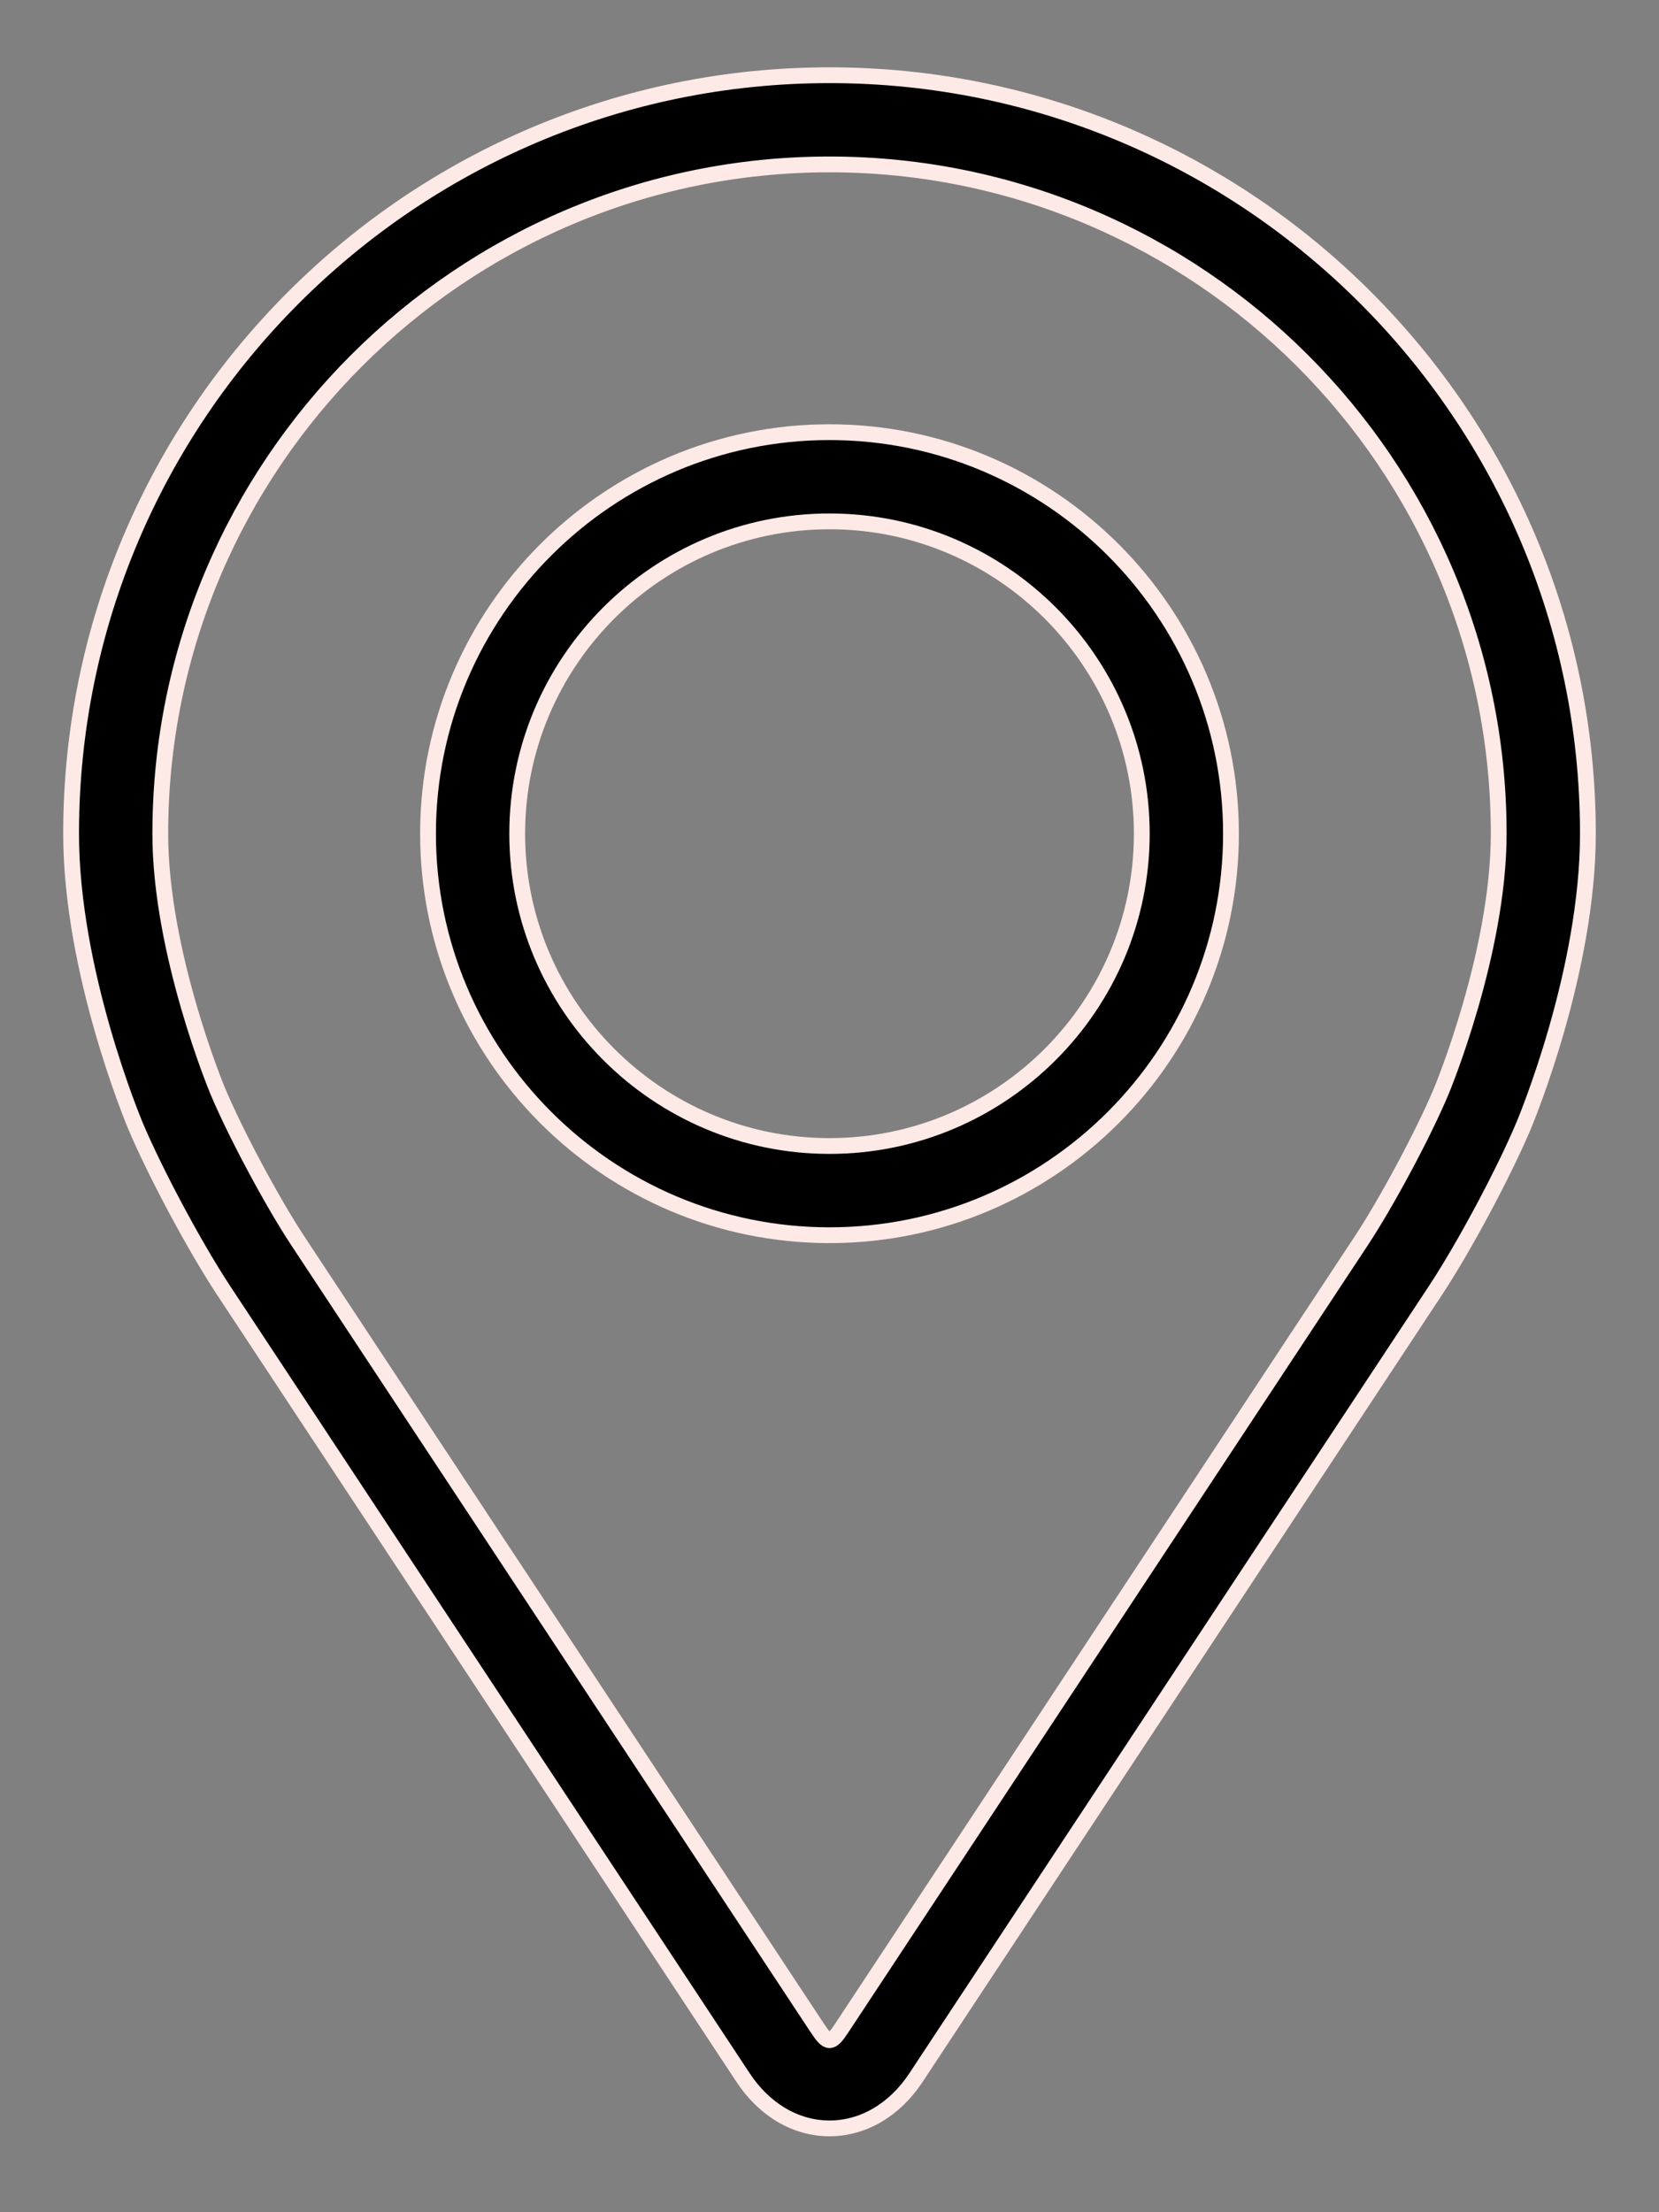
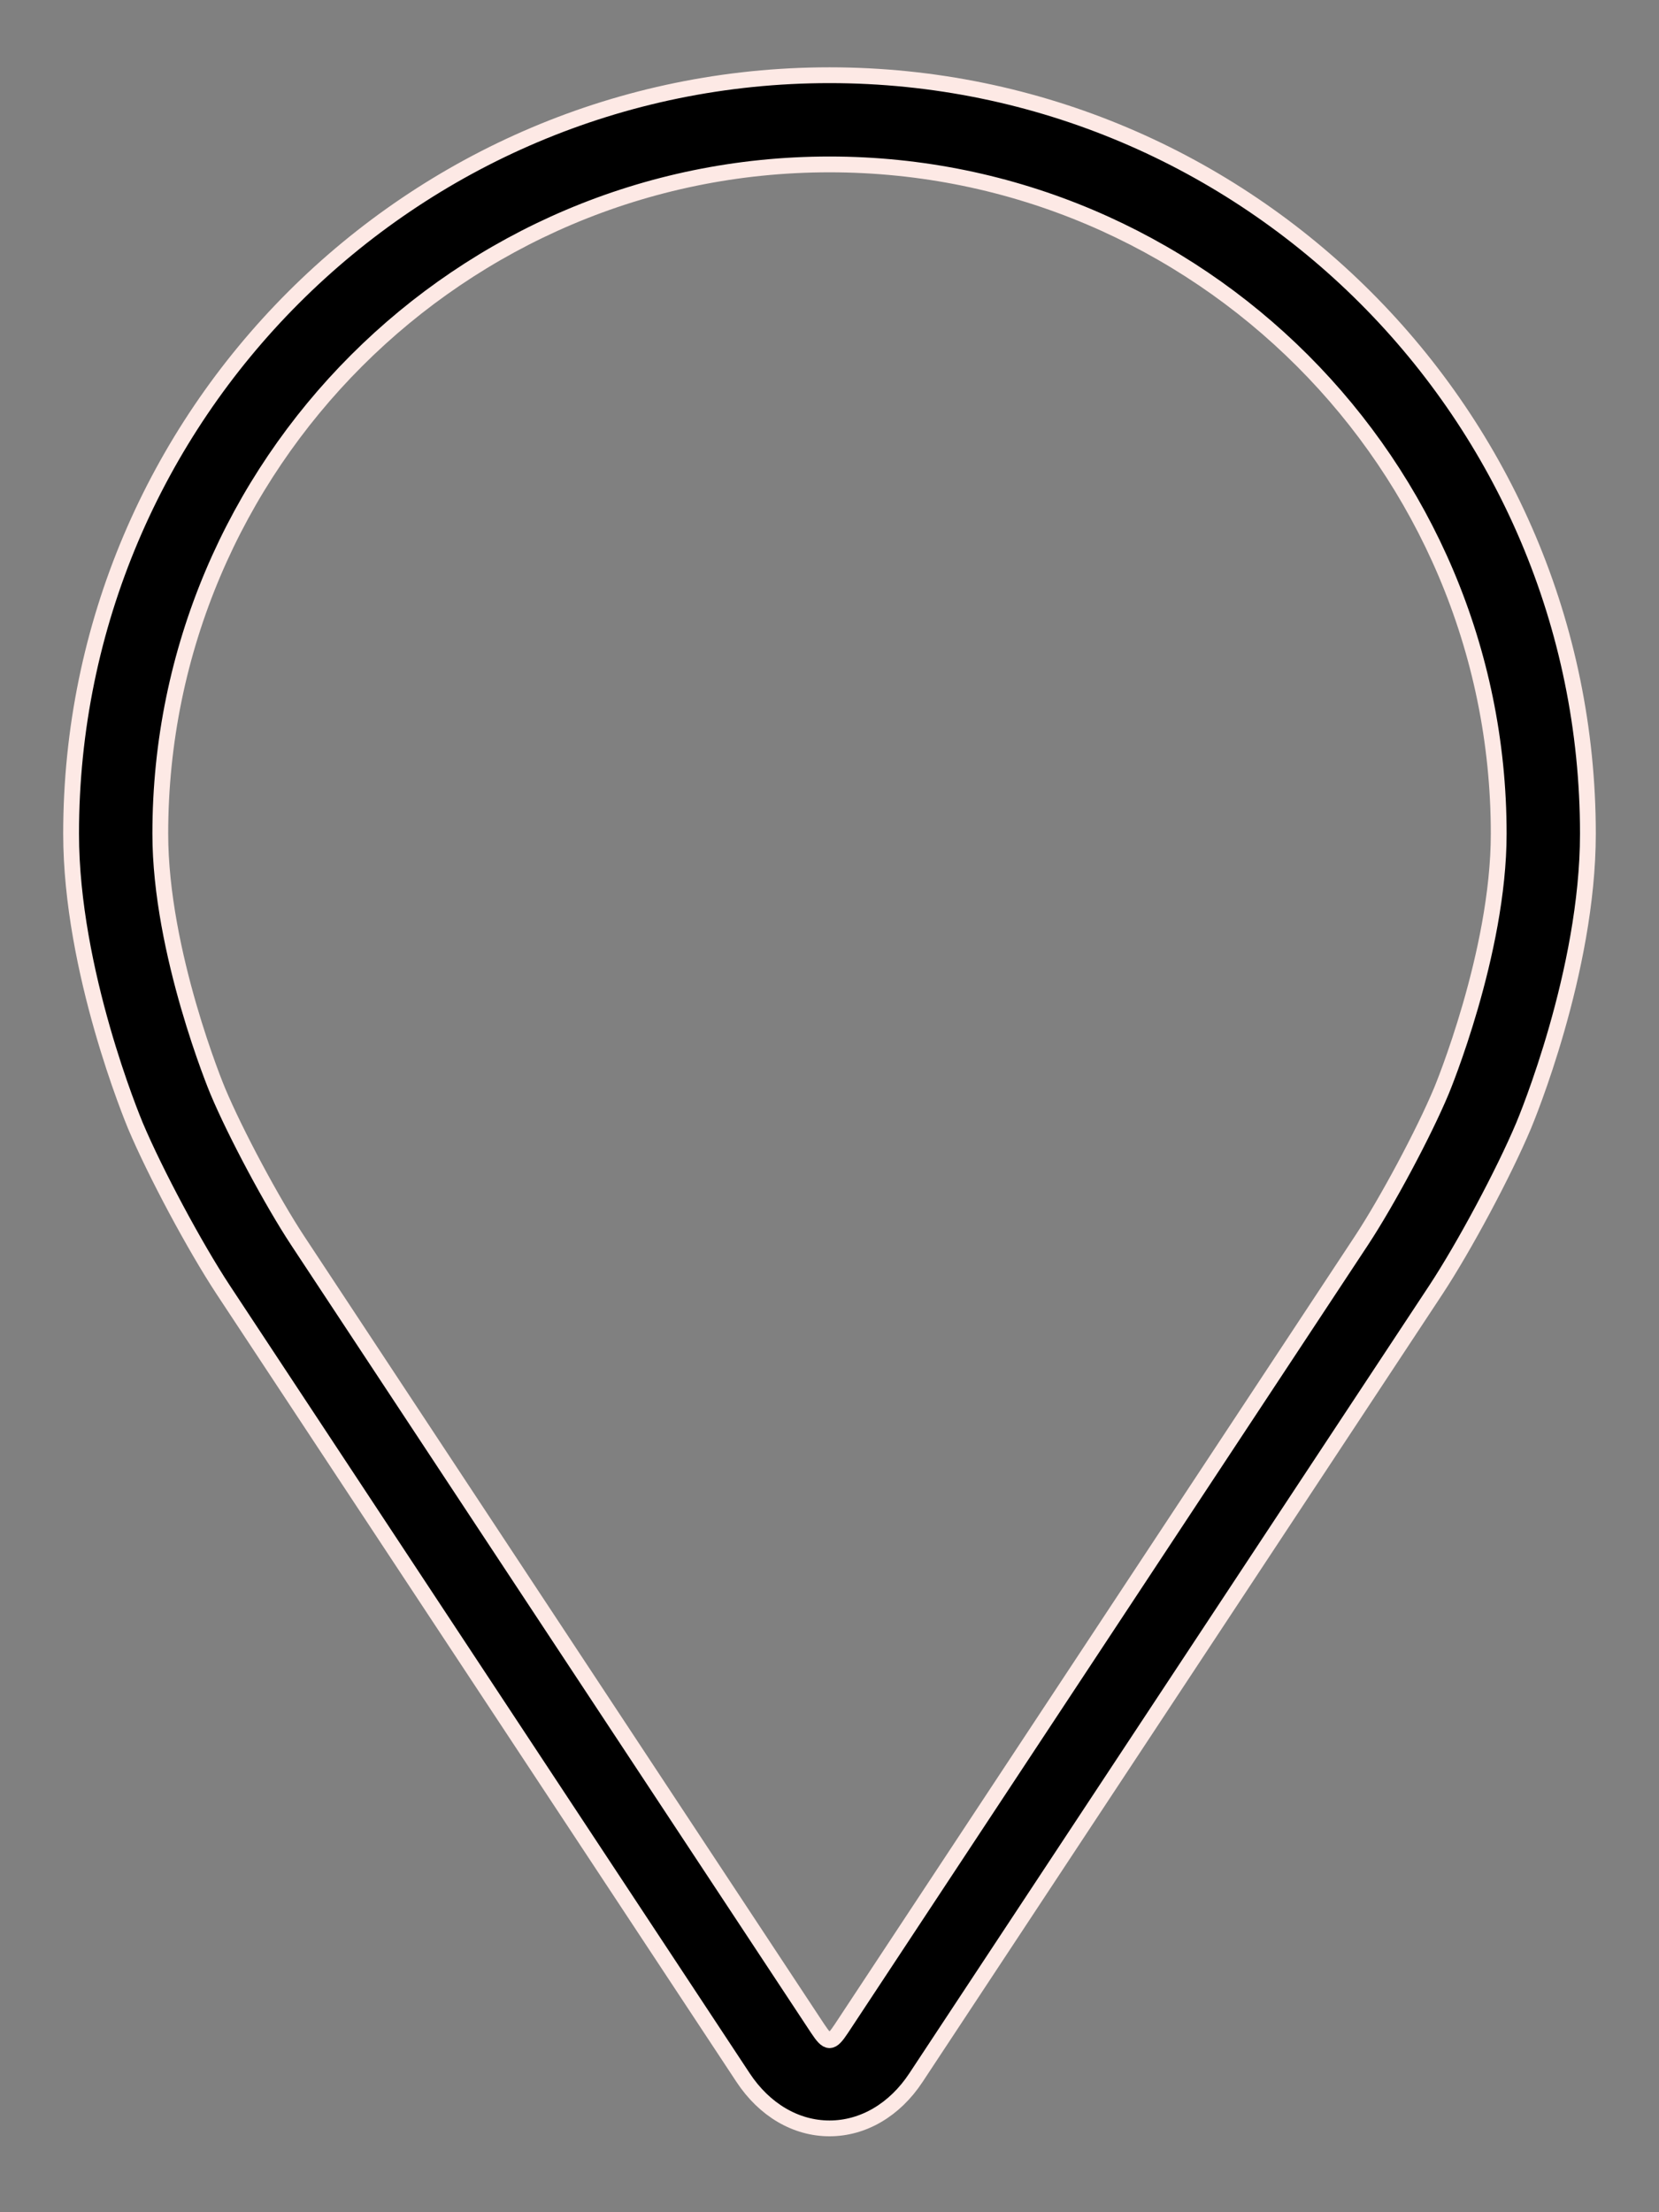
<svg xmlns="http://www.w3.org/2000/svg" width="21" height="28" viewBox="0 0 21 28" fill="none">
  <rect x="0" y="0" width="21" height="28" fill="#808080" stroke="none" />
  <path d="M10.5 0.952C5.206 0.952 0.9 5.258 0.9 10.552C0.9 12.294 1.682 14.169 1.714 14.248C1.967 14.847 2.465 15.777 2.824 16.323L9.406 26.296C9.676 26.705 10.074 26.939 10.5 26.939C10.926 26.939 11.325 26.705 11.594 26.297L18.177 16.323C18.536 15.777 19.034 14.847 19.286 14.248C19.319 14.169 20.1 12.295 20.1 10.552C20.1 5.258 15.794 0.952 10.5 0.952ZM18.245 13.809C18.02 14.347 17.556 15.212 17.234 15.701L10.651 25.675C10.521 25.872 10.48 25.872 10.35 25.675L3.767 15.701C3.445 15.212 2.981 14.346 2.756 13.809C2.746 13.786 2.029 12.06 2.029 10.552C2.029 5.881 5.829 2.081 10.5 2.081C15.171 2.081 18.971 5.881 18.971 10.552C18.971 12.063 18.252 13.793 18.245 13.809Z" fill="black" stroke="#FDE9E5" stroke-width="0.2" />
-   <path d="M10.5 5.47C7.697 5.47 5.418 7.75 5.418 10.552C5.418 13.354 7.697 15.634 10.5 15.634C13.303 15.634 15.582 13.354 15.582 10.552C15.582 7.75 13.303 5.47 10.5 5.47ZM10.5 14.505C8.321 14.505 6.547 12.732 6.547 10.552C6.547 8.372 8.321 6.599 10.5 6.599C12.679 6.599 14.453 8.372 14.453 10.552C14.453 12.732 12.679 14.505 10.5 14.505Z" fill="black" stroke="#FDE9E5" stroke-width="0.2" />
</svg>